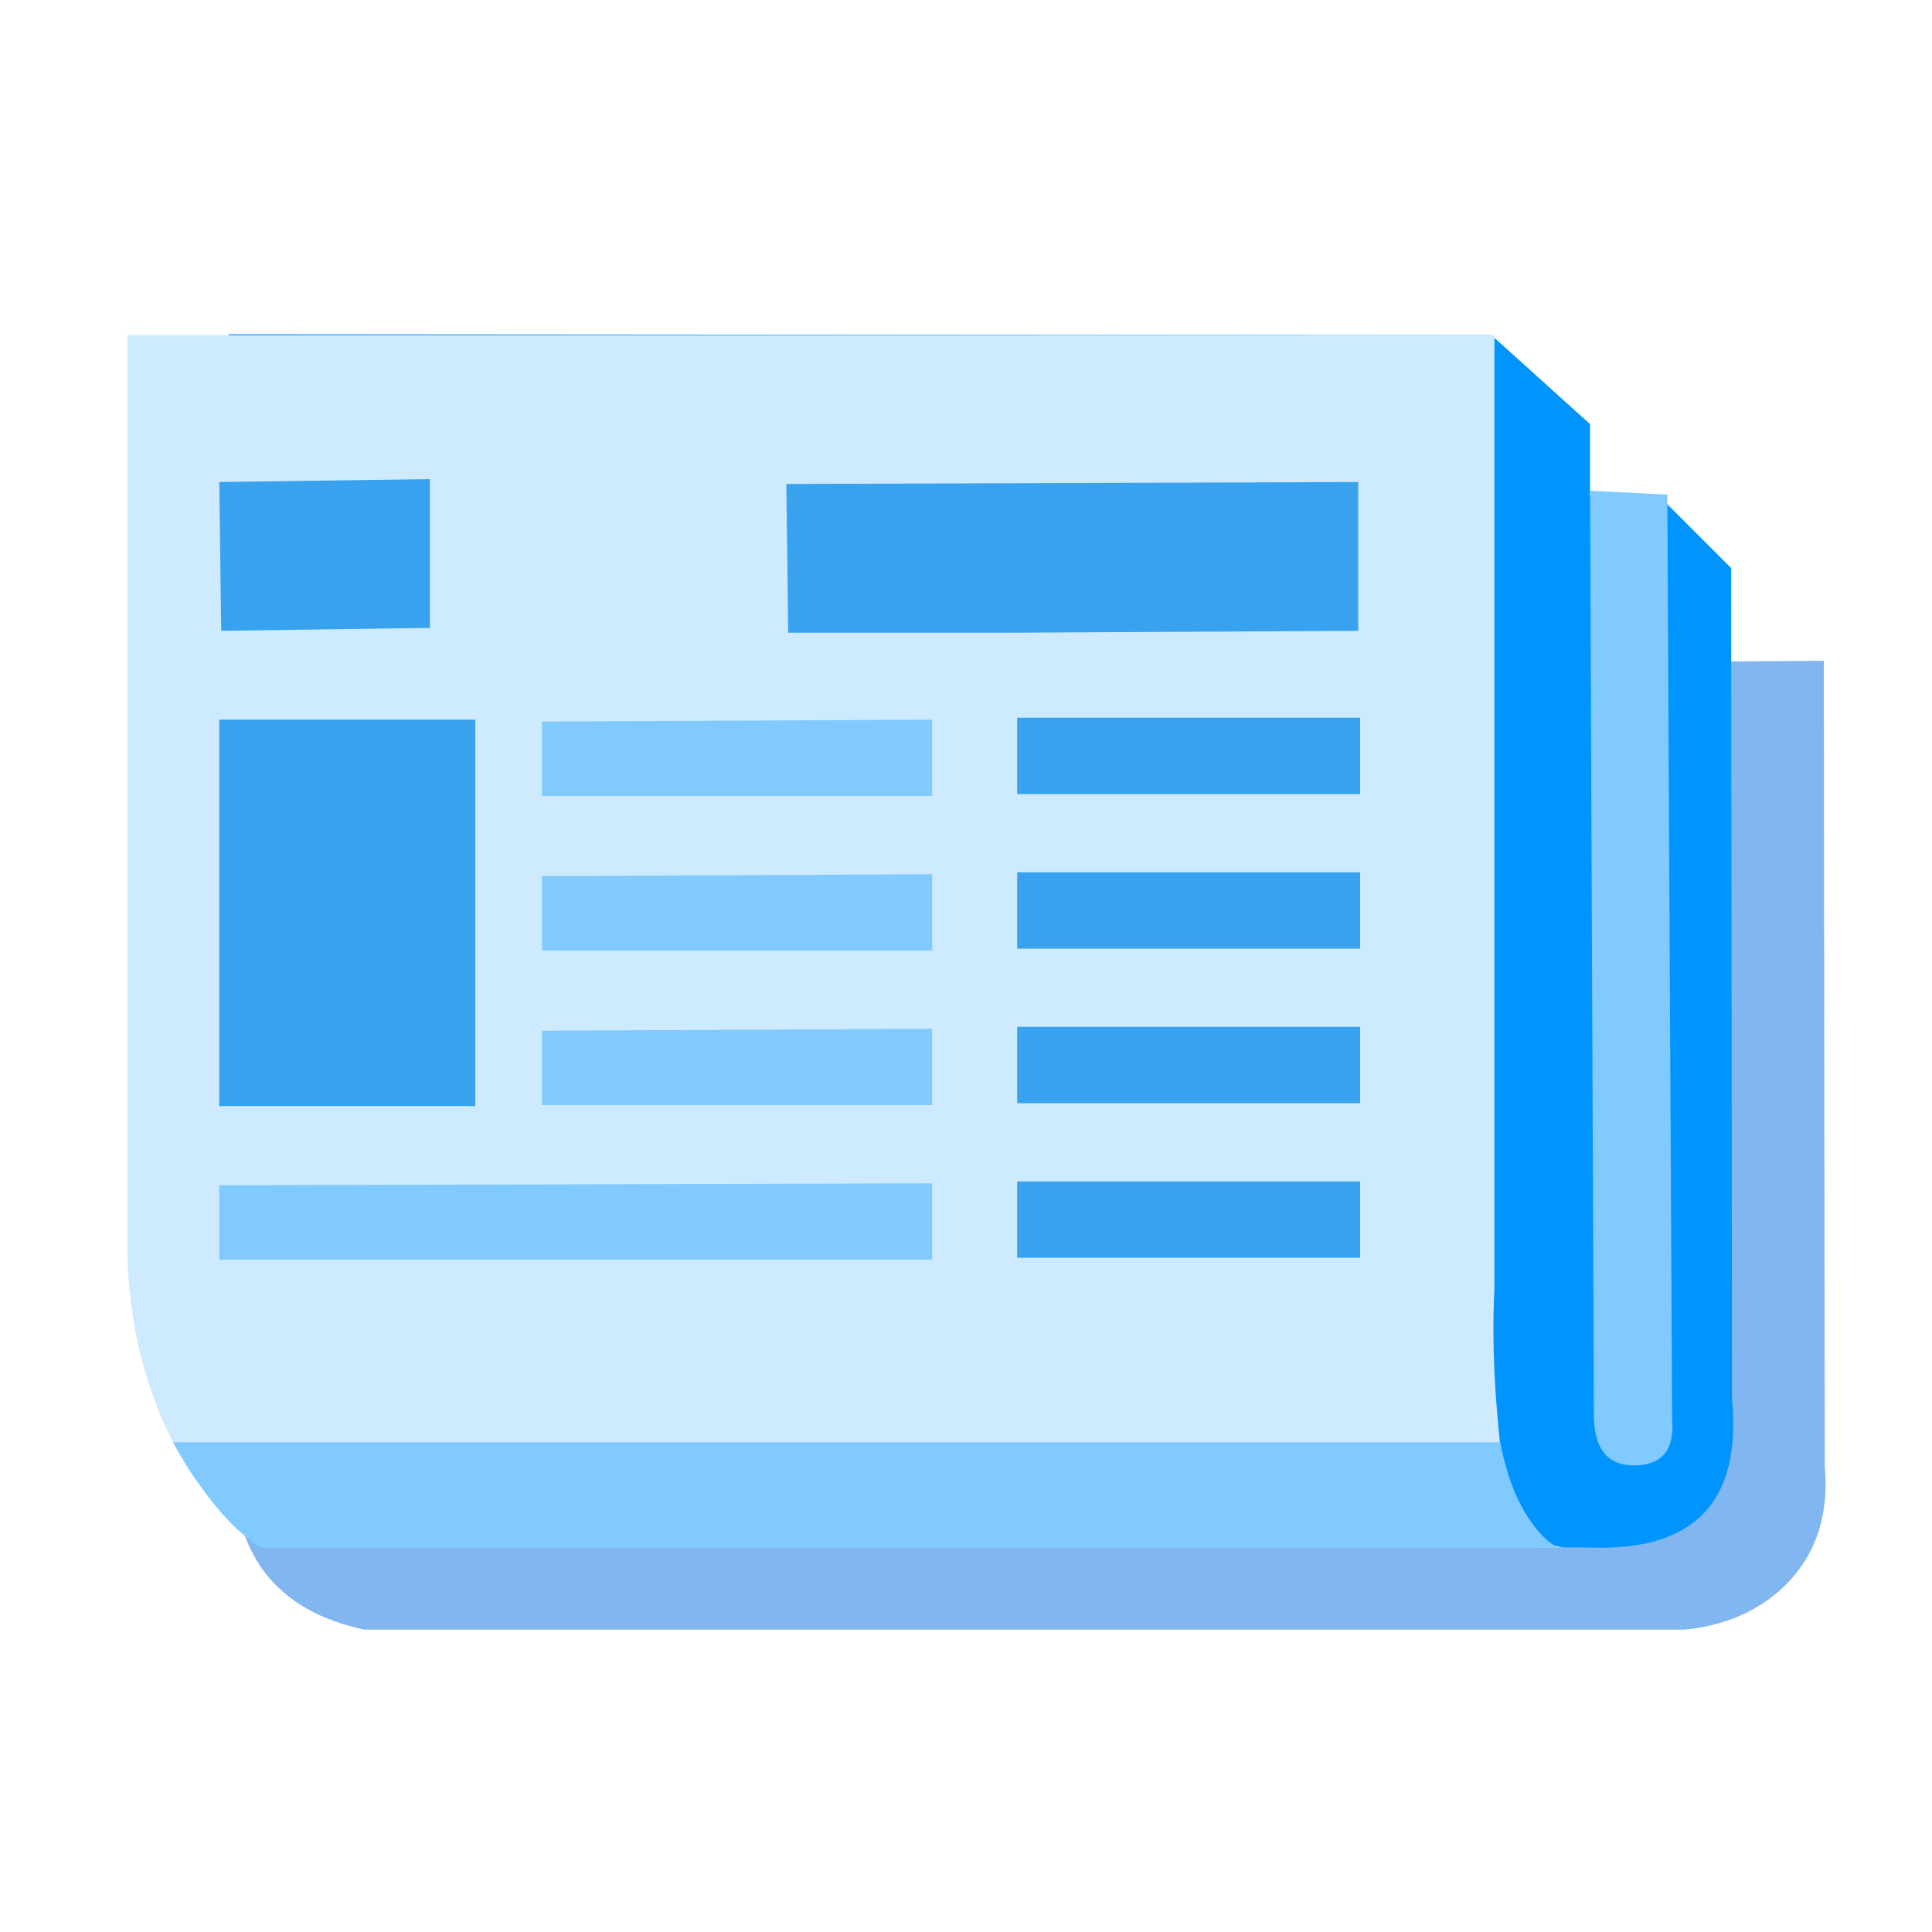
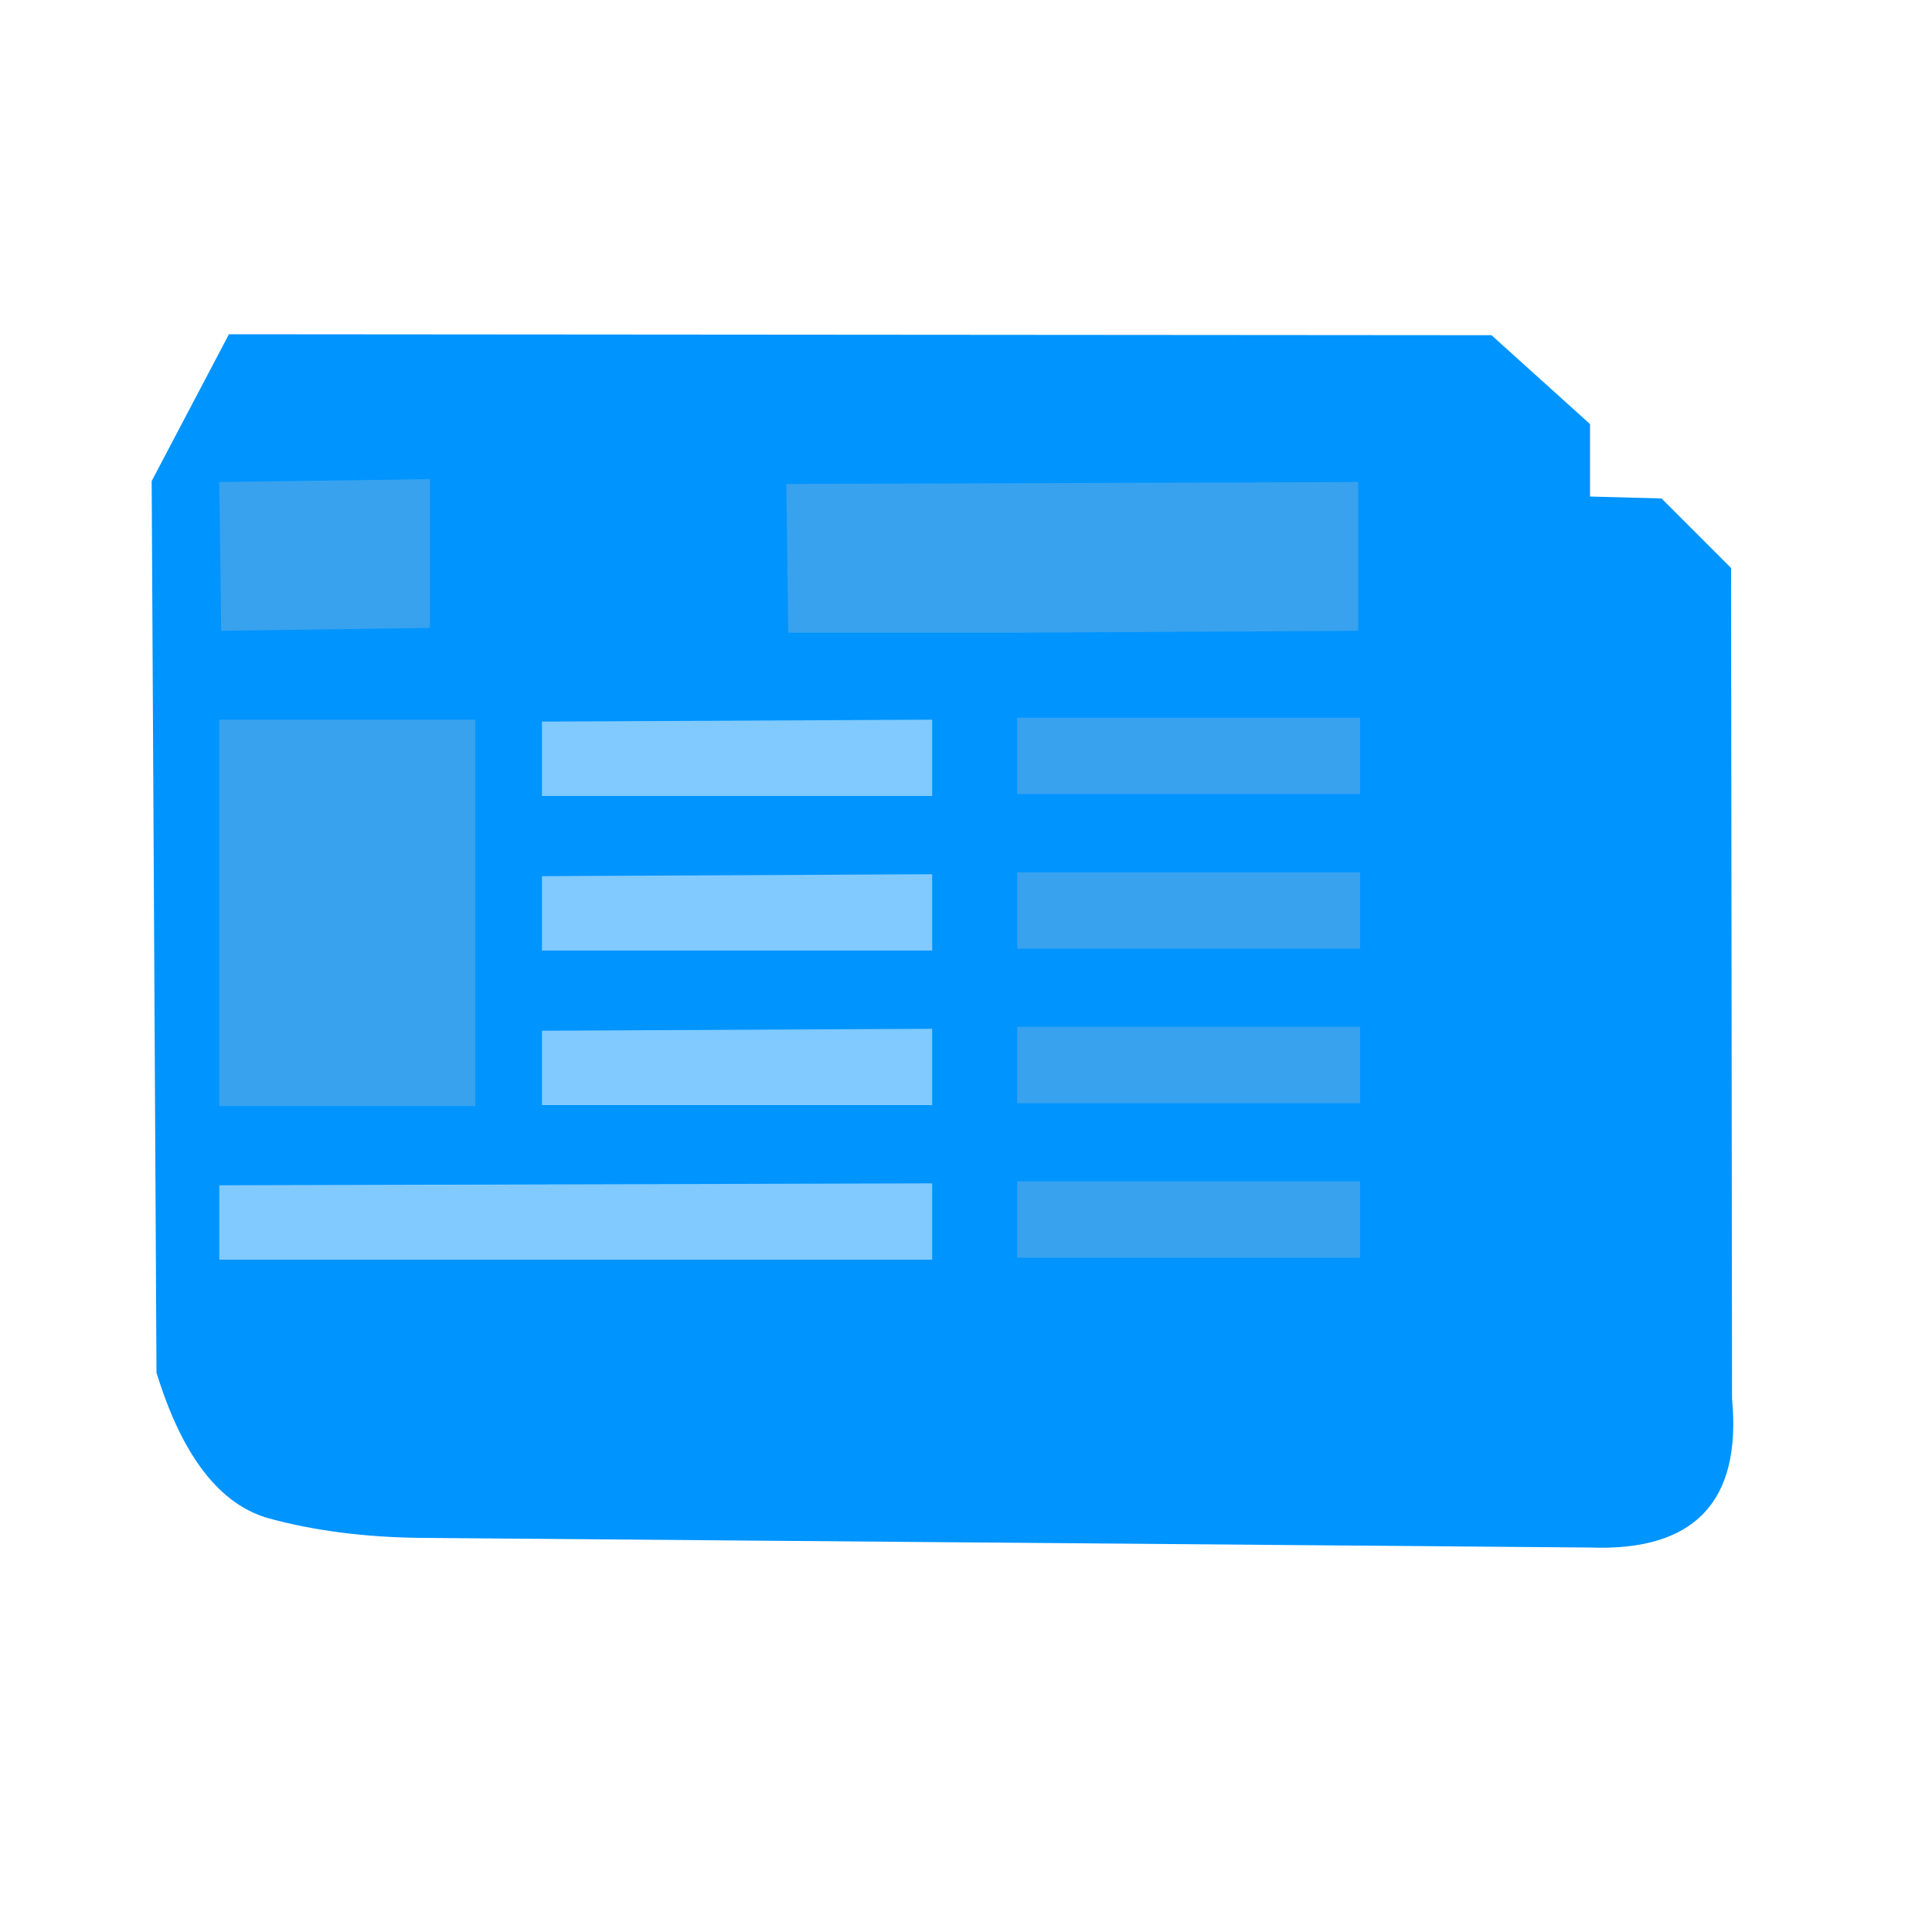
<svg xmlns="http://www.w3.org/2000/svg" id="icoShuttle-Files-MenuAPP-C1" image-rendering="auto" baseProfile="basic" version="1.1" x="0px" y="0px" width="100" height="100">
  <g id="000----EXPORT-ALL_icoNewsNav" overflow="visible">
-     <path fill="#0E73E5" fill-opacity=".521" stroke="none" d="M94.4 34.2L87.1 34.25 14.95 33.75 11.6 36.1 12.1 76.15Q12.248 82.922 18.85 84.35L87.2 84.35Q90.201 84.052 92.2 82.25 94.8 79.85 94.45 75.9L94.4 34.2Z" />
    <path fill="#0094FF" stroke="none" d="M89.6 29.4L86 25.8 82.3 25.7 82.3 22.1 82.3 21.95 77.2 17.35 11.85 17.3 7.85 24.9 8.1 71.05Q10.1 77.55 13.95 78.6 17.45 79.55 21.75 79.6L82.3 80.1Q90.4 80.4 89.65 72.4L89.6 29.4Z" />
-     <path fill="#CDEAFF" stroke="none" d="M6.6 65.3Q6.85 71.1 9.5 75.65 12.1 80.2 18.5 79.8L80.9 80.1Q78.25 79.65 77.75 75.65 77.15 70.7 77.35 66.75L77.35 17.35 6.6 17.35 6.6 65.3Z" />
-     <path fill="#80CAFF" stroke="none" d="M86.3 25.6L82.3 25.4 82.5 73.45Q82.6 75.9 84.65 75.85 86.75 75.8 86.55 73.45L86.3 25.6Z" />
    <path fill="#38A2EE" stroke="none" d="M70.4 57.1L70.4 53.15 52.65 53.15 52.65 57.1 70.4 57.1M70.4 65.1L70.4 61.15 52.65 61.15 52.65 65.1 70.4 65.1M22.25 24.8L11.35 24.95 11.45 32.65 22.25 32.5 22.25 24.8M24.6 37.25L11.35 37.25 11.35 57.25 24.6 57.25 24.6 37.25M49 32.75L52.3 32.75 70.3 32.65 70.3 24.95 40.7 25.05 40.8 32.75 49 32.75M52.65 45.15L52.65 49.1 70.4 49.1 70.4 45.15 52.65 45.15M52.65 37.15L52.65 41.1 70.4 41.1 70.4 37.15 52.65 37.15Z" />
    <path fill="#80CAFF" stroke="none" d="M11.35 61.35L11.35 65.2 48.25 65.2 48.25 61.25 11.35 61.35M28.05 53.35L28.05 57.2 48.25 57.2 48.25 53.25 28.05 53.35M48.25 49.2L48.25 45.25 28.05 45.35 28.05 49.2 48.25 49.2M48.25 41.2L48.25 37.25 28.05 37.35 28.05 41.2 48.25 41.2Z" />
-     <path fill="#80CAFF" stroke="none" d="M8.95 74.65Q11.230 78.697 13.5 80.1L80.6 80.1Q80.331 79.932 80.05 79.7 78.3 78.05 77.65 74.65L8.95 74.65Z" />
  </g>
</svg>